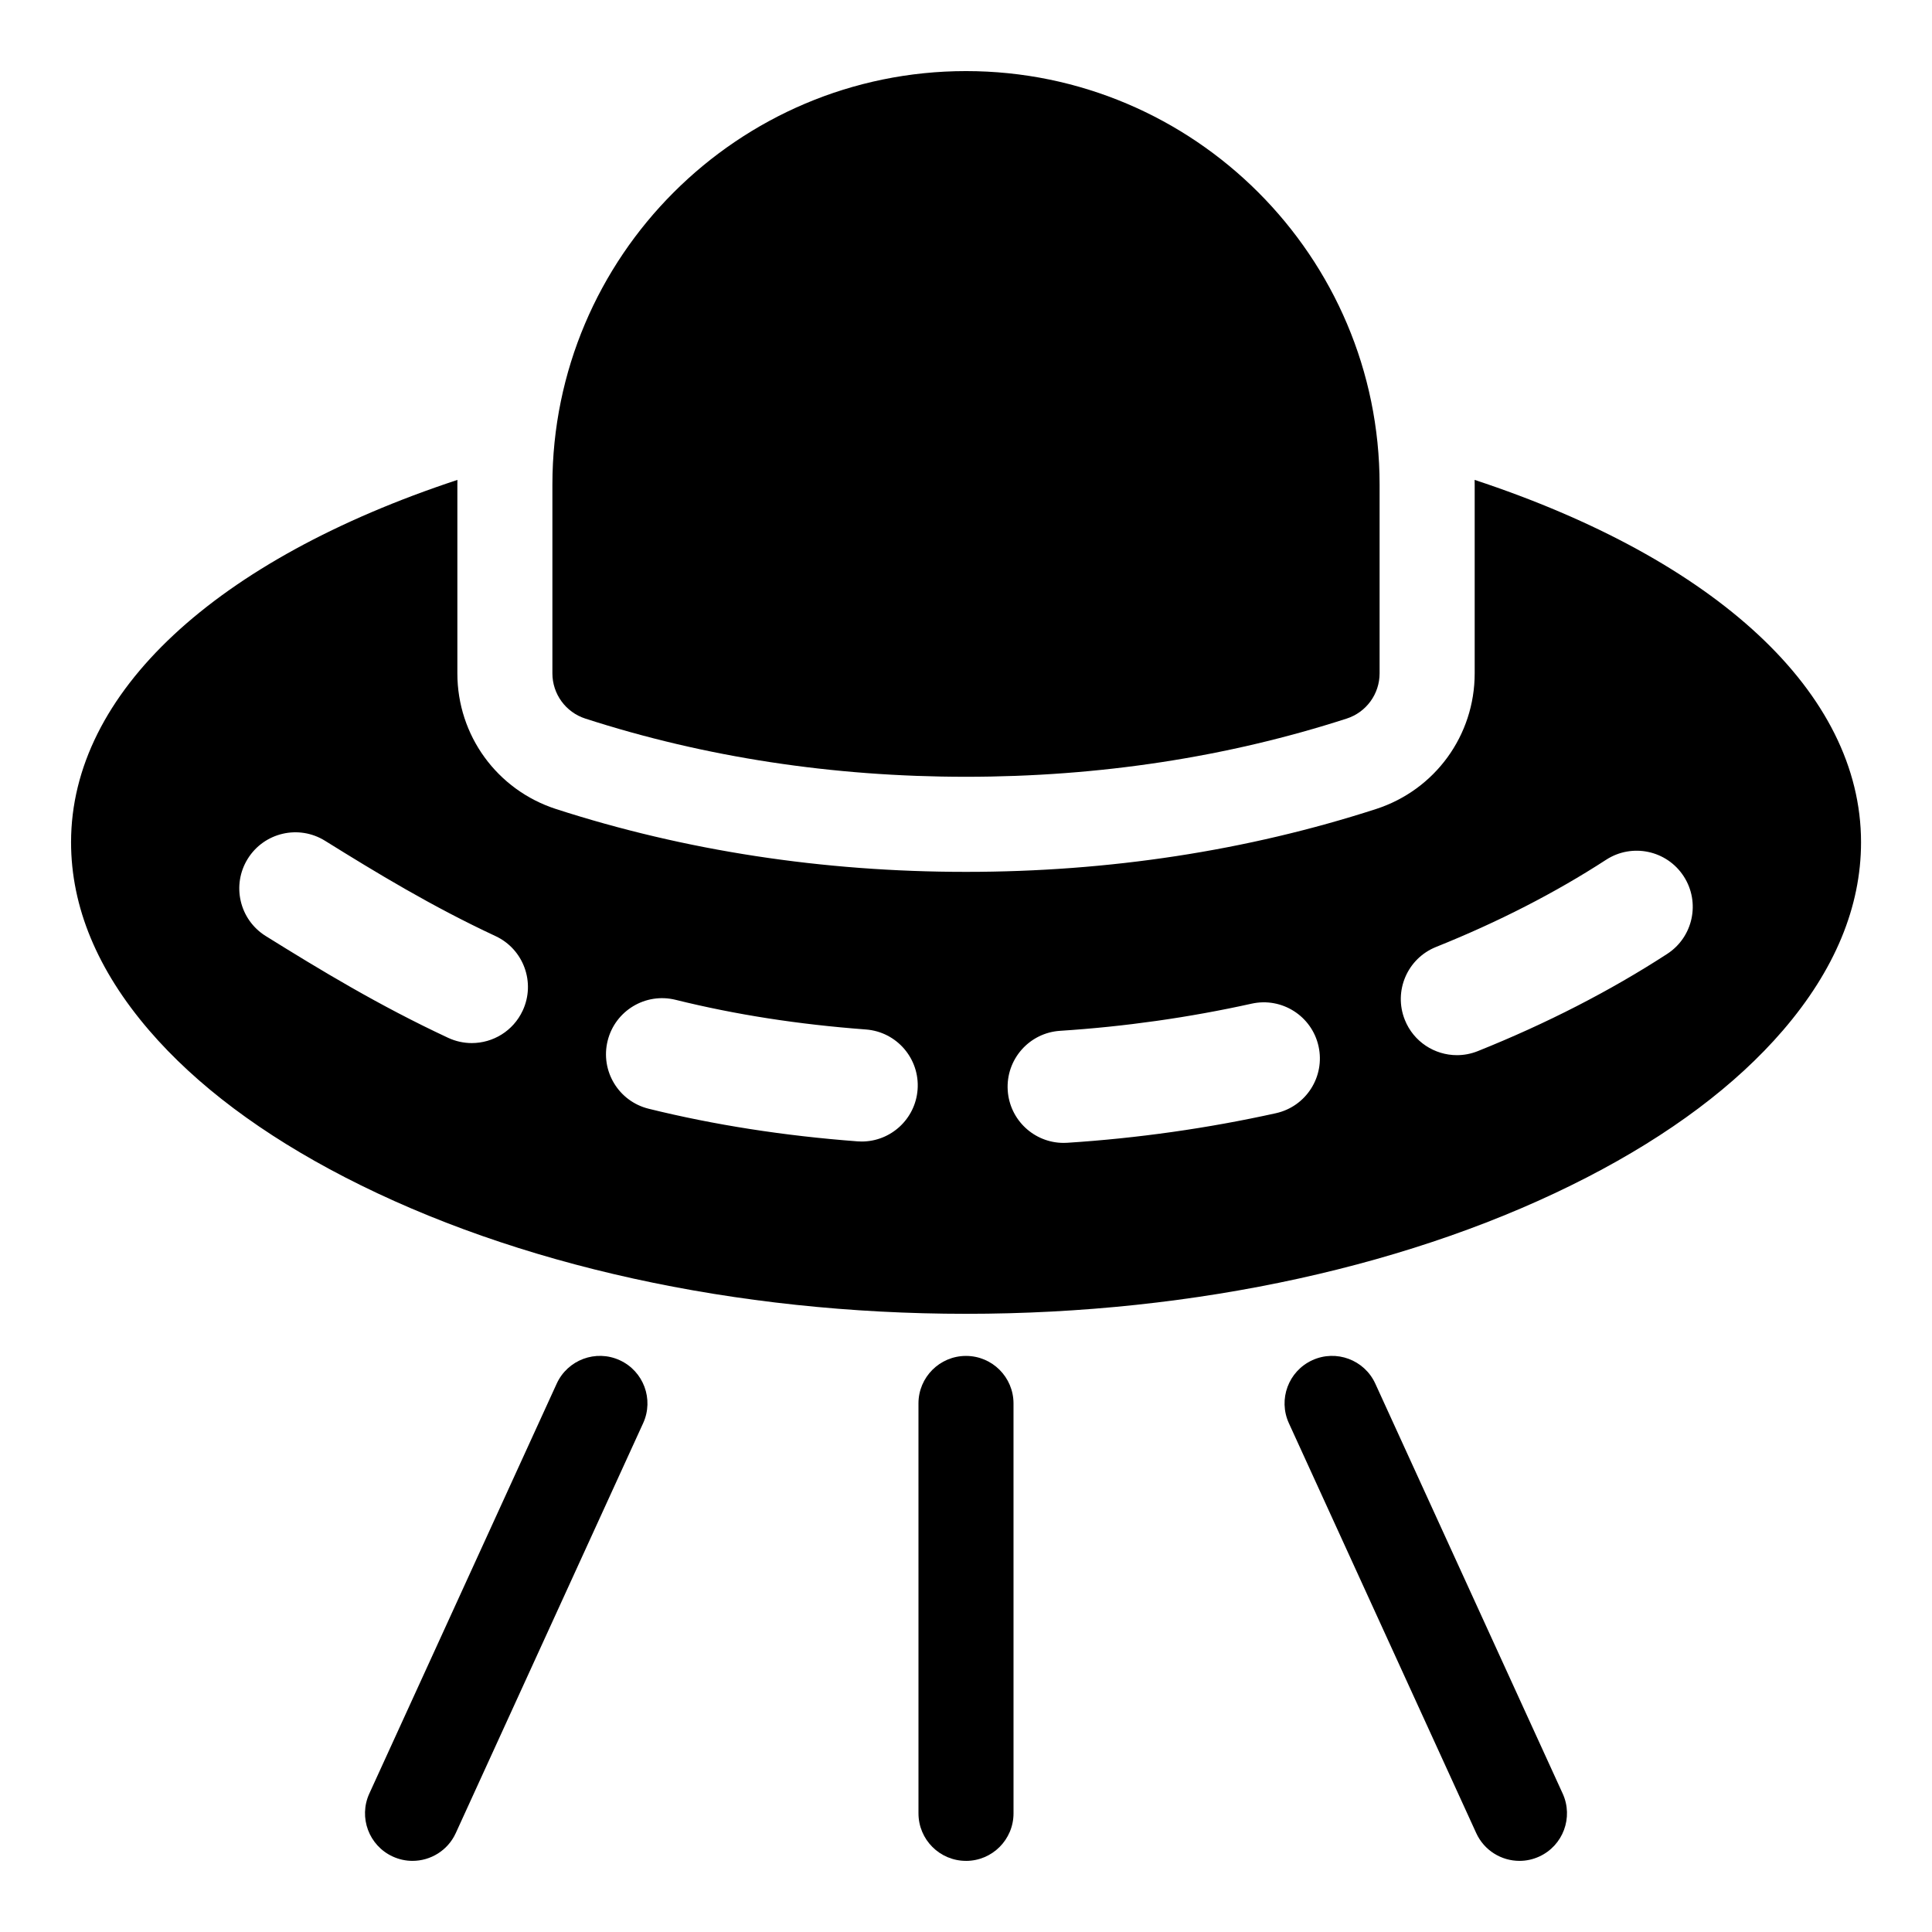
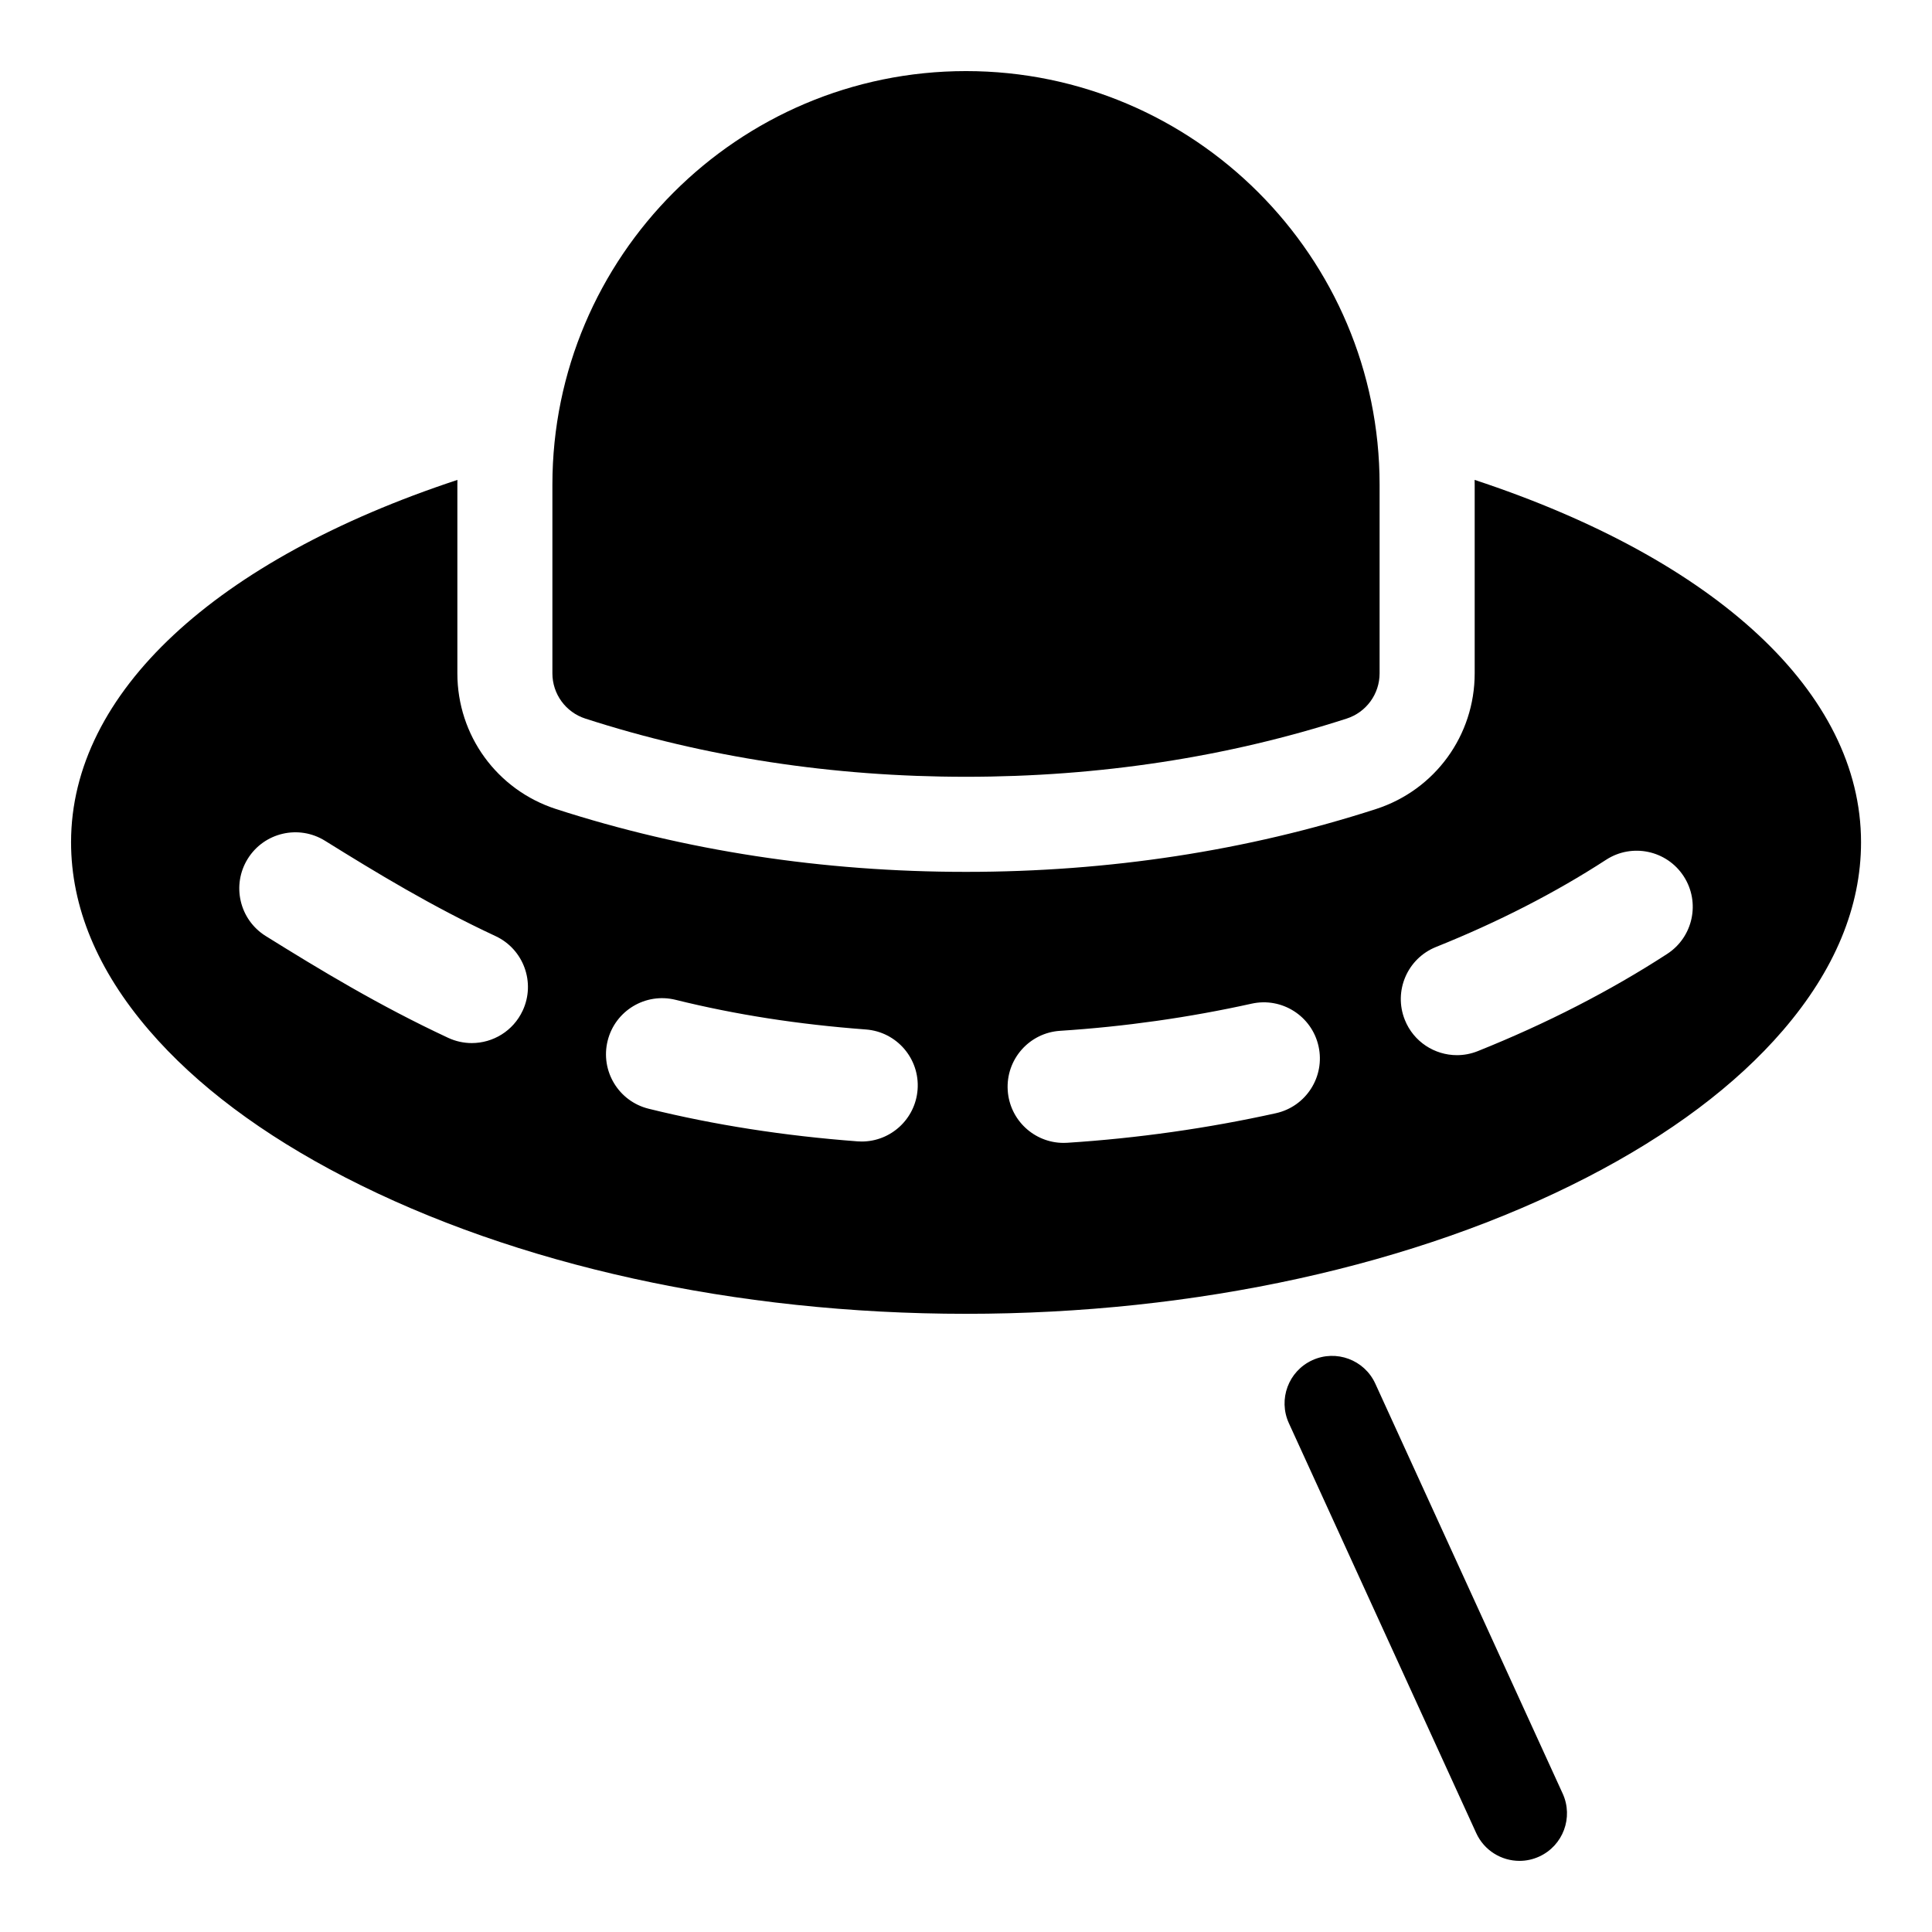
<svg xmlns="http://www.w3.org/2000/svg" fill="#000000" width="800px" height="800px" version="1.1" viewBox="144 144 512 512">
  <g>
    <path d="m400 162.84c-60.441 0-109.61 49.172-109.61 109.61v49.996c0 5.465 3.523 10.305 8.719 11.984 31.656 10.238 65.598 15.426 100.89 15.426s69.238-5.191 100.89-15.426c5.199-1.68 8.719-6.519 8.719-11.984v-49.996c0-60.441-49.172-109.61-109.61-109.61z" />
-     <path d="m253.32 637.15c-1.75 0-3.531-0.367-5.227-1.145-6.328-2.891-9.113-10.363-6.219-16.691l49.656-108.63c2.891-6.324 10.363-9.113 16.691-6.219 6.328 2.891 9.113 10.363 6.219 16.691l-49.656 108.63c-2.117 4.629-6.688 7.363-11.465 7.363z" />
    <path d="m546.68 637.15c-4.777 0-9.348-2.734-11.465-7.363l-49.652-108.63c-2.891-6.328-0.109-13.801 6.219-16.691 6.324-2.894 13.801-0.109 16.691 6.219l49.652 108.63c2.891 6.328 0.109 13.801-6.219 16.691-1.695 0.777-3.477 1.145-5.227 1.145z" />
-     <path d="m400 637.15c-6.957 0-12.594-5.637-12.594-12.594l-0.004-108.63c0-6.957 5.641-12.594 12.594-12.594 6.957 0 12.594 5.637 12.594 12.594l0.004 108.63c0 6.957-5.641 12.598-12.594 12.598z" />
    <path d="m534.79 271.18c0.004 0.426 0.016 0.848 0.016 1.277v49.996c0 16.445-10.512 30.891-26.16 35.953-34.164 11.047-70.715 16.648-108.64 16.648-37.93 0-74.48-5.602-108.64-16.648-15.648-5.059-26.16-19.508-26.16-35.953v-49.996c0-0.426 0.012-0.852 0.016-1.277-63.992 21.125-102.39 56.402-102.39 96.02 0 17.121 6.965 33.898 20.695 49.863 12.48 14.512 29.945 27.609 51.906 38.934 45.242 23.328 103.69 36.176 164.58 36.176s119.34-12.848 164.58-36.176c21.961-11.324 39.426-24.426 51.906-38.934 13.734-15.965 20.695-32.742 20.695-49.863 0.004-39.617-38.398-74.895-102.39-96.02zm-252.28 140.66c-2.523 5.41-7.887 8.586-13.484 8.586-2.106 0-4.242-0.449-6.277-1.398-18.363-8.57-33.941-18.02-48.32-26.965-6.973-4.336-9.109-13.504-4.773-20.477 4.336-6.973 13.504-9.109 20.477-4.773 13.613 8.469 28.316 17.395 45.191 25.266 7.445 3.473 10.66 12.324 7.188 19.762zm104.66 20.914c-0.586 7.809-7.106 13.758-14.812 13.758-0.375 0-0.75-0.016-1.129-0.043-19.41-1.457-38.027-4.363-55.336-8.645-7.973-1.973-12.836-10.031-10.863-18 1.973-7.973 10.035-12.836 18.004-10.863 15.922 3.938 32.414 6.508 50.418 7.859 8.195 0.609 14.336 7.742 13.719 15.934zm94.961 6.258c-18.039 3.996-36.637 6.633-55.281 7.836-0.328 0.02-0.652 0.031-0.973 0.031-7.773 0-14.312-6.043-14.82-13.91-0.527-8.195 5.684-15.266 13.879-15.793 17.129-1.105 34.207-3.527 50.762-7.195 8.016-1.777 15.957 3.281 17.73 11.297 1.777 8.016-3.281 15.957-11.297 17.734zm103.69-42.215c-15.074 9.789-31.965 18.457-50.191 25.762-1.812 0.727-3.688 1.07-5.527 1.07-5.898 0-11.48-3.531-13.805-9.344-3.055-7.621 0.648-16.277 8.27-19.332 16.441-6.59 31.602-14.359 45.062-23.102 6.887-4.473 16.098-2.512 20.566 4.371 4.473 6.891 2.512 16.102-4.375 20.574z" />
  </g>
</svg>